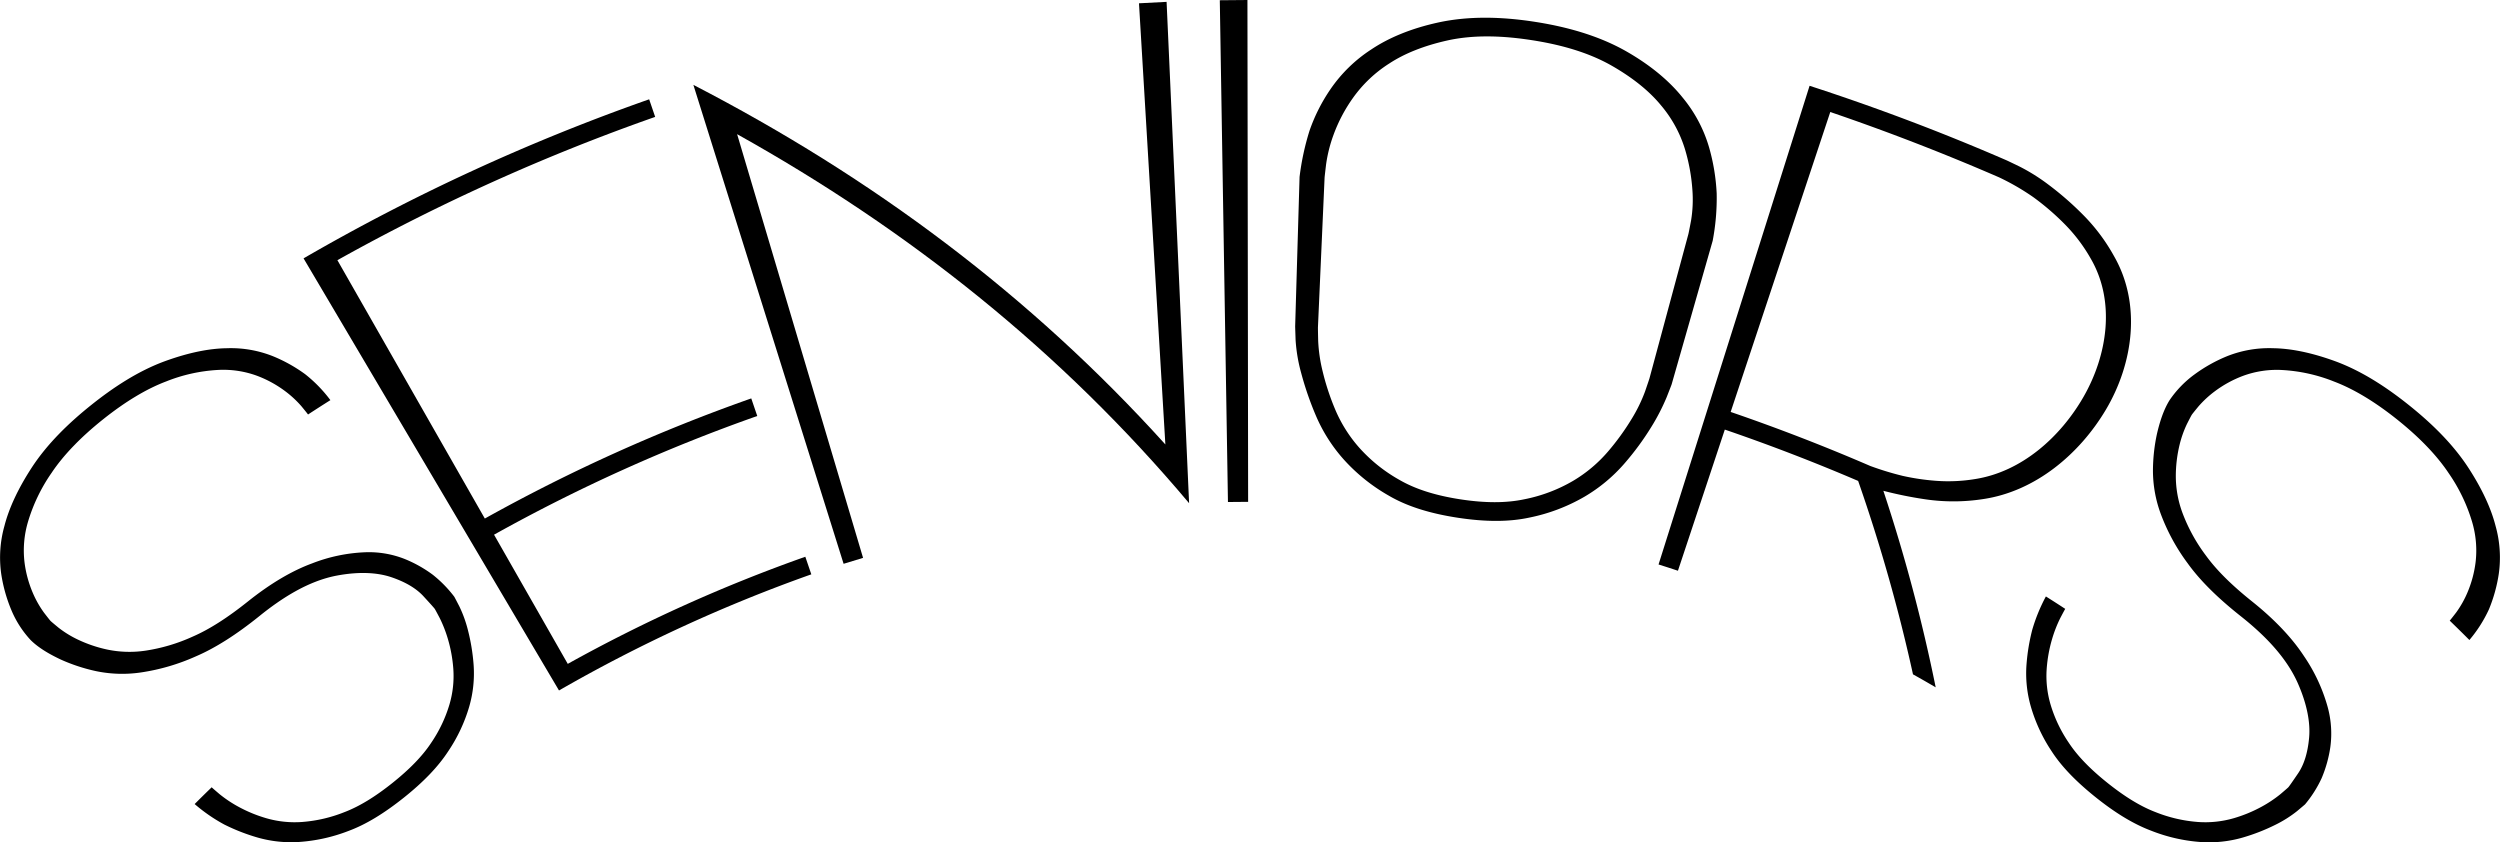
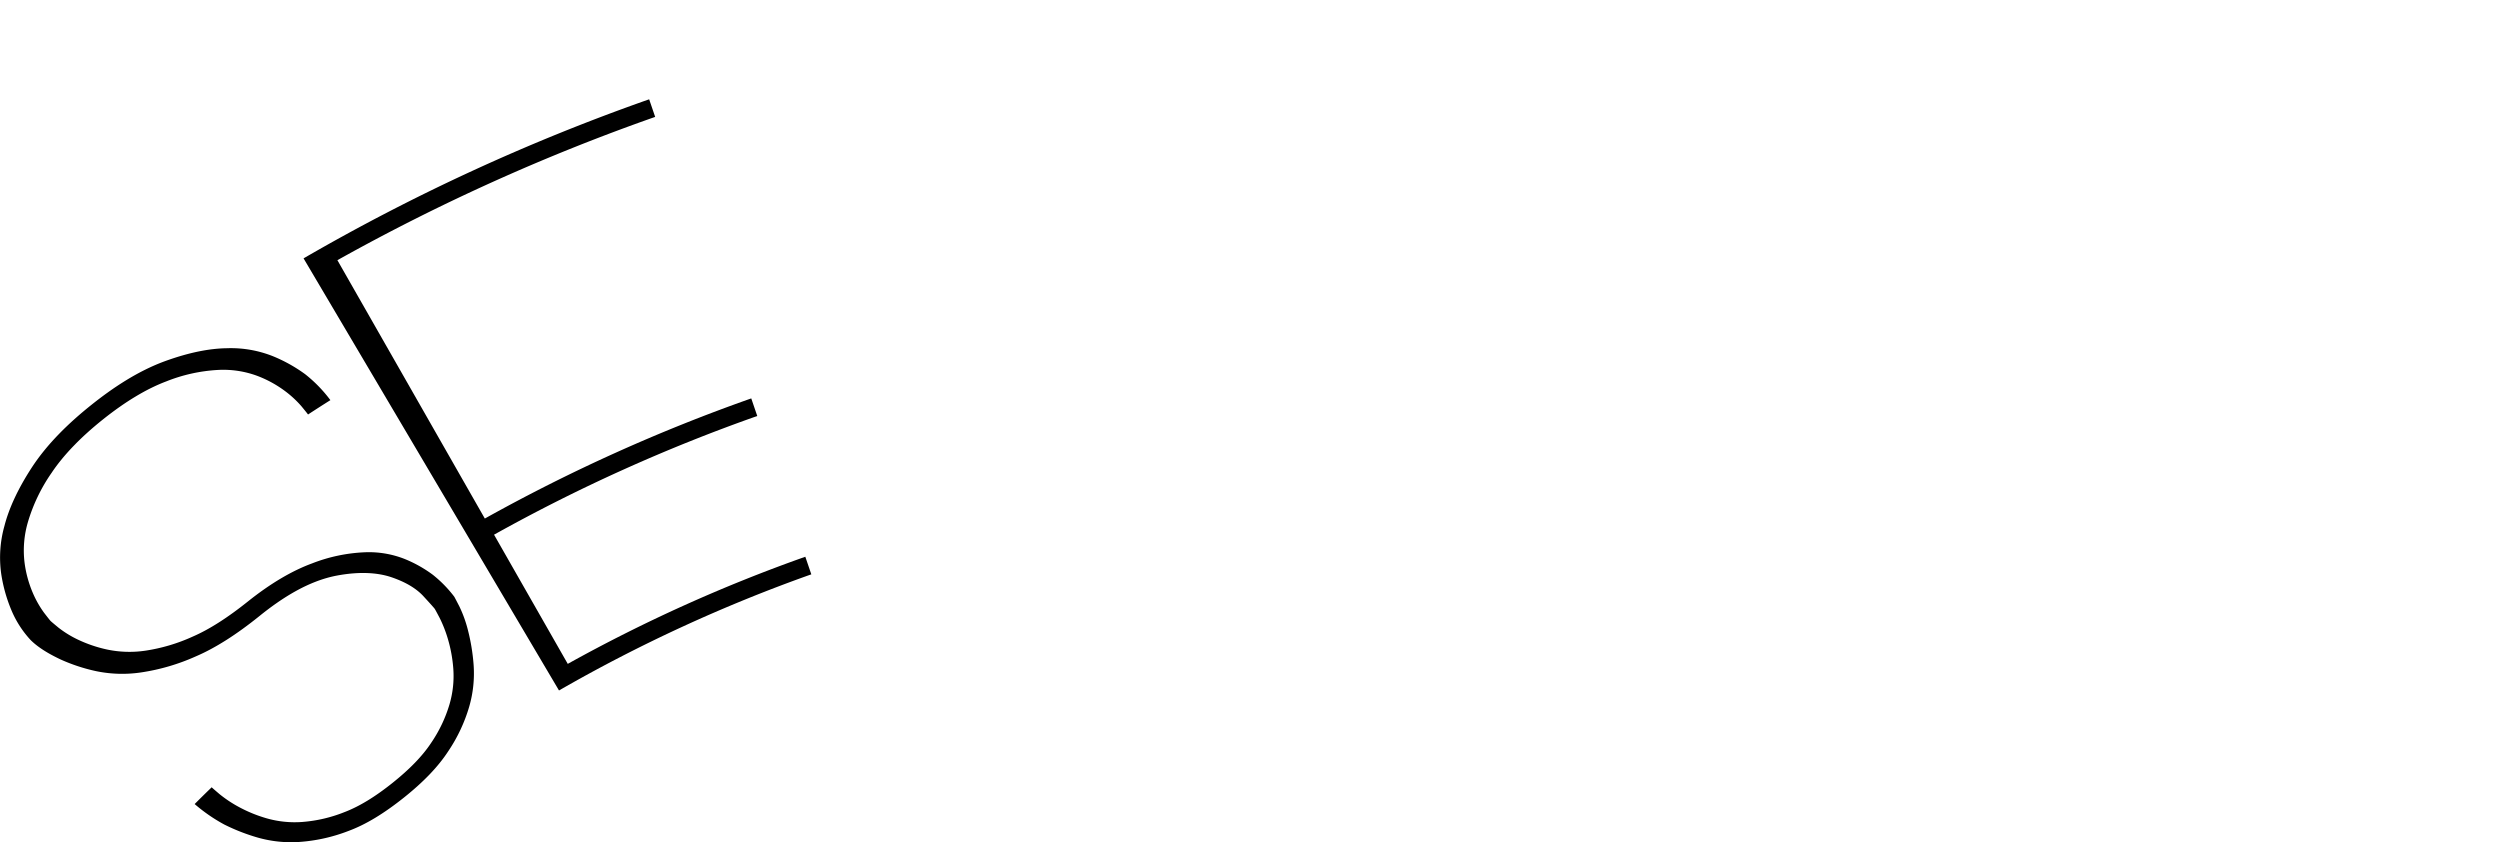
<svg xmlns="http://www.w3.org/2000/svg" id="Layer_1" data-name="Layer 1" viewBox="0 0 907.914 305.876">
  <g>
    <path d="M183.034,285.287c6.194-4.947,10.879-9.734,14.054-14.553A49.988,49.988,0,0,0,203.752,256.75a36.582,36.582,0,0,0,1.391-12.908,51.25,51.25,0,0,0-1.969-10.851,46.44,46.44,0,0,0-2.98-7.615c-1.011-1.922-1.607-3.029-1.791-3.31-.181-.278-1.554-1.822-4.132-4.617s-6.419-5.117-11.581-6.87-11.85-2.094-19.762-.617c-10.401,1.941-20.017,8.116-28.19,14.705-8.309,6.699-16.03,11.626-23.157,14.671a75.79,75.79,0,0,1-19.802,5.802,46.532,46.532,0,0,1-16.511-.491,63.984,63.984,0,0,1-12.686-4.187c-3.524-1.663-7.854-4-10.952-7.088a36.809,36.809,0,0,1-7.087-11.112,55.036,55.036,0,0,1-3.59-12.94,42.39,42.39,0,0,1,1.164-17.344c1.643-6.442,4.928-13.501,9.795-21.019,5.812-8.977,13.818-16.607,21.756-22.947,7.867-6.283,16.996-12.371,26.968-15.981,8.286-2.999,15.742-4.535,22.253-4.623a41.206,41.206,0,0,1,16.821,2.928,55.327,55.327,0,0,1,11.618,6.494,50.247,50.247,0,0,1,9.174,9.43c-3.26,2.059-4.885,3.102-8.12,5.216q-.272-.417-2.35-2.945a37.699,37.699,0,0,0-6.05-5.6,41.364,41.364,0,0,0-10.039-5.487,35.556,35.556,0,0,0-14.37-2.148,59.527,59.527,0,0,0-18.751,4.185c-6.953,2.629-14.661,7.193-22.947,13.81-8.291,6.622-14.513,13.194-18.689,19.467a62.066,62.066,0,0,0-8.485,17.622,36.529,36.529,0,0,0-1.288,14.727,41.256,41.256,0,0,0,3.019,11.155,36.888,36.888,0,0,0,4.085,7.208q1.996,2.597,2.346,2.959c.234.241,1.198,1.057,2.882,2.446a37.718,37.718,0,0,0,6.931,4.289A48.408,48.408,0,0,0,79.374,236.821a39.361,39.361,0,0,0,14.111.398,64.594,64.594,0,0,0,17.032-5.092c6.154-2.676,12.772-6.956,20.015-12.741,8.298-6.628,16.139-11.198,23.313-13.836a59.404,59.404,0,0,1,19.217-4.043,35.421,35.421,0,0,1,14.512,2.474,46.351,46.351,0,0,1,10.082,5.667,44.298,44.298,0,0,1,7.846,8.015c.09.142.69,1.291,1.803,3.436a45.153,45.153,0,0,1,3.136,8.644,71.698,71.698,0,0,1,2.071,12.609,43.424,43.424,0,0,1-1.563,15.11,58.118,58.118,0,0,1-7.689,16.365c-3.678,5.647-9.014,11.145-16.019,16.74-7.155,5.715-13.802,9.792-20.126,12.132a61.175,61.175,0,0,1-17.821,4.006,44.264,44.264,0,0,1-15.323-1.625,71.057,71.057,0,0,1-11.992-4.693,60.091,60.091,0,0,1-10.774-7.441c2.459-2.459,3.696-3.677,6.184-6.088.234.241,1.183,1.065,2.838,2.472a45.028,45.028,0,0,0,6.804,4.552,50.534,50.534,0,0,0,10.241,4.225,37.104,37.104,0,0,0,13.056,1.342,51.932,51.932,0,0,0,15.3-3.581C171.081,293.788,176.836,290.237,183.034,285.287Z" transform="translate(-40.515 -0.942)" />
    <path d="M246.706,242.037a564.995,564.995,0,0,1,86.272-38.902l2.181,6.389A556.819,556.819,0,0,0,243.524,251.698Q197.141,173.235,150.759,94.772A737.802,737.802,0,0,1,276.267,37.008c.872,2.556,1.309,3.834,2.181,6.389a737.37,737.37,0,0,0-115.402,52.038q26.771,46.912,53.542,93.825a625.022,625.022,0,0,1,96.758-43.631l2.181,6.389a617.5,617.5,0,0,0-95.593,43.106Q233.32,218.581,246.706,242.037Z" transform="translate(-40.515 -0.942)" />
-     <path d="M292.324,31.764c64.875,33.538,122.404,76.338,171.413,130.59q-4.791-80.108-9.583-160.215c4.01-.238,6.015-.343,10.027-.522q4.088,91.034,8.175,182.068c-46.282-55.05-101.417-99.007-164.148-134.018q22.872,76.938,45.745,153.875c-2.834.84-4.248,1.27-7.071,2.153Q319.603,118.73,292.324,31.764Z" transform="translate(-40.515 -0.942)" />
-     <path d="M493.541.942q.126,91.125.251,182.25c-2.932.004-4.397.017-7.329.064Q484.983,92.143,483.503,1.03C487.518.965,489.525.948,493.541.942Z" transform="translate(-40.515 -0.942)" />
-     <path d="M510.874,119.431q.799-27.113,1.597-54.227a93.988,93.988,0,0,1,3.608-16.769,63.338,63.338,0,0,1,7.61-15.085,52.718,52.718,0,0,1,14.82-14.445c6.342-4.252,14.43-7.613,24.16-9.758,11.426-2.519,23.512-2.087,35.015-.318,11.634,1.789,23.451,5.013,33.707,10.912,8.648,4.975,15.382,10.63,20.172,16.604a50.497,50.497,0,0,1,9.659,18.214,73.571,73.571,0,0,1,2.735,16.688,83.323,83.323,0,0,1-1.453,17.126q-7.456,26.085-14.913,52.17-.069.242-1.816,4.683a76.011,76.011,0,0,1-5.562,10.773,100.328,100.328,0,0,1-9.761,13.274,58.248,58.248,0,0,1-14.478,12.039,65.581,65.581,0,0,1-19.857,7.559c-7.563,1.665-16.251,1.623-26.288.079-10.041-1.545-18.275-4.109-24.865-7.957a65.437,65.437,0,0,1-16.43-13.169,57.986,57.986,0,0,1-10.09-15.838,114.081,114.081,0,0,1-5.39-15.602,58.441,58.441,0,0,1-2.022-11.946C510.924,121.272,510.869,119.599,510.874,119.431Zm128.679,18.889L653.683,85.933c.086-.321.412-1.963.972-4.917a46.738,46.738,0,0,0,.476-11.129A67.16,67.16,0,0,0,652.435,55.115a44.992,44.992,0,0,0-8.666-15.875c-4.236-5.181-10.202-9.998-17.766-14.346-9.075-5.216-19.609-7.894-29.35-9.392-9.668-1.487-20.457-2.116-30.6.16-8.392,1.883-15.442,4.687-21.023,8.351a47.298,47.298,0,0,0-13.182,12.515,56.61,56.61,0,0,0-7.003,13.272,52.251,52.251,0,0,0-2.73,10.76c-.359,2.985-.546,4.648-.561,4.98L519.15,119.735q-.022.503.082,5.009a56.428,56.428,0,0,0,1.596,10.961,89.474,89.474,0,0,0,4.558,13.888,50.574,50.574,0,0,0,8.823,14.002,56.683,56.683,0,0,0,14.552,11.637c5.869,3.397,13.194,5.678,22.099,7.048,8.901,1.369,16.635,1.407,23.369-.045a56.729,56.729,0,0,0,17.588-6.67,50.794,50.794,0,0,0,12.7-10.676,89.417,89.417,0,0,0,8.583-11.855,56.179,56.179,0,0,0,4.855-9.963Q639.418,138.805,639.553,138.32Z" transform="translate(-40.515 -0.942)" />
-     <path d="M715.328,175.597C699.383,168.767,683.319,162.581,666.907,156.955q-8.511,25.63-17.022,51.259c-2.811-.931-4.22-1.386-7.042-2.274q27.423-86.92,54.847-173.841C722.024,39.998,745.716,48.962,769.185,59.147c.227.101,1.83.854,4.783,2.288a69.133,69.133,0,0,1,10.353,6.473A112.634,112.634,0,0,1,796.86,78.806a67.516,67.516,0,0,1,11.375,15.116c10.074,17.503,6.957,39.124-2.925,55.781-9.529,16.061-25.568,29.698-44.642,32.496a70.206,70.206,0,0,1-20.72.107,143.135,143.135,0,0,1-15.461-3.12,612.372,612.372,0,0,1,19.004,71.376c-3.283-1.924-4.933-2.869-8.245-4.724A611.505,611.505,0,0,0,715.328,175.597Zm-46.294-25.05c17.205,5.905,34.026,12.415,50.722,19.627a108.749,108.749,0,0,0,11.711,3.578,82.953,82.953,0,0,0,12.015,1.792,59.754,59.754,0,0,0,14.196-.604c17.143-2.635,31.232-15.44,39.535-29.942,8.596-15.015,11.706-34.522,2.549-50.205a59.122,59.122,0,0,0-9.899-12.924A92.346,92.346,0,0,0,778.984,72.574a85.712,85.712,0,0,0-12.545-7.259c-20.137-8.739-40.461-16.604-61.232-23.694Q687.121,96.084,669.035,150.547Z" transform="translate(-40.515 -0.942)" />
-     <path d="M805.91,285.287c6.194,4.947,11.949,8.499,17.406,10.58a51.934,51.934,0,0,0,15.3,3.581,37.099,37.099,0,0,0,13.056-1.342,50.574,50.574,0,0,0,10.241-4.225,45.077,45.077,0,0,0,6.804-4.552c1.655-1.407,2.604-2.231,2.838-2.472.231-.239,1.424-1.927,3.562-5.077,2.138-3.149,3.5-7.46,3.991-12.956.491-5.496-.776-12.206-4.08-19.702-4.312-9.782-12.498-17.868-20.822-24.457-8.37-6.626-14.8-13-19.246-19.208a72.15,72.15,0,0,1-9.699-17.801,45.474,45.474,0,0,1-2.869-16.02,64.552,64.552,0,0,1,1.467-13.184c.886-3.779,2.247-8.474,4.583-12.195a37.968,37.968,0,0,1,9.174-9.43,55.312,55.312,0,0,1,11.618-6.494,41.191,41.191,0,0,1,16.821-2.928c6.509.088,13.967,1.624,22.253,4.623,9.971,3.609,19.1,9.698,26.968,15.981,7.938,6.34,15.944,13.97,21.756,22.947,4.868,7.518,8.152,14.576,9.795,21.019a42.405,42.405,0,0,1,1.164,17.344A55.051,55.051,0,0,1,944.4,222.26a48.61,48.61,0,0,1-7.087,11.112c-2.841-2.841-4.271-4.248-7.146-7.034q.346-.358,2.341-2.953a36.687,36.687,0,0,0,4.068-7.192,41.142,41.142,0,0,0,2.997-11.133,36.506,36.506,0,0,0-1.31-14.705,62.077,62.077,0,0,0-8.498-17.608c-4.184-6.272-10.411-12.84-18.697-19.458-8.291-6.622-16.002-11.18-22.954-13.801A59.516,59.516,0,0,0,869.352,135.32a35.581,35.581,0,0,0-14.387,2.175,41.462,41.462,0,0,0-10.056,5.513,37.879,37.879,0,0,0-6.063,5.62c-1.386,1.686-2.173,2.673-2.354,2.952-.183.281-.768,1.4-1.757,3.346a38.803,38.803,0,0,0-2.703,7.676,48.828,48.828,0,0,0-1.335,11.16,38.577,38.577,0,0,0,2.513,13.707,61.952,61.952,0,0,0,8.484,15.314c3.898,5.358,9.475,10.82,16.717,16.604,8.298,6.628,14.571,13.332,18.828,19.832a62.312,62.312,0,0,1,8.509,18.14,36.464,36.464,0,0,1,1.056,14.952,46.094,46.094,0,0,1-3.147,11.236,42.862,42.862,0,0,1-6.011,9.493c-.119.119-1.109.955-2.961,2.509a43.642,43.642,0,0,1-7.791,4.911,70.775,70.775,0,0,1-11.97,4.671,44.12,44.12,0,0,1-15.298,1.6,60.781,60.781,0,0,1-17.914-4.119c-6.398-2.408-13.004-6.449-20.009-12.044-7.155-5.715-12.531-11.242-16.128-16.833A58.498,58.498,0,0,1,778.015,257.434a43.572,43.572,0,0,1-1.545-15.14,71.986,71.986,0,0,1,2.088-12.636,62.275,62.275,0,0,1,4.955-12.107c2.822,1.782,4.227,2.685,7.028,4.514-.184.281-.78,1.388-1.791,3.31a46.444,46.444,0,0,0-2.98,7.615,51.253,51.253,0,0,0-1.969,10.851,36.586,36.586,0,0,0,1.391,12.908,49.989,49.989,0,0,0,6.665,13.984C795.029,275.549,799.712,280.337,805.91,285.287Z" transform="translate(-40.515 -0.942)" />
  </g>
</svg>